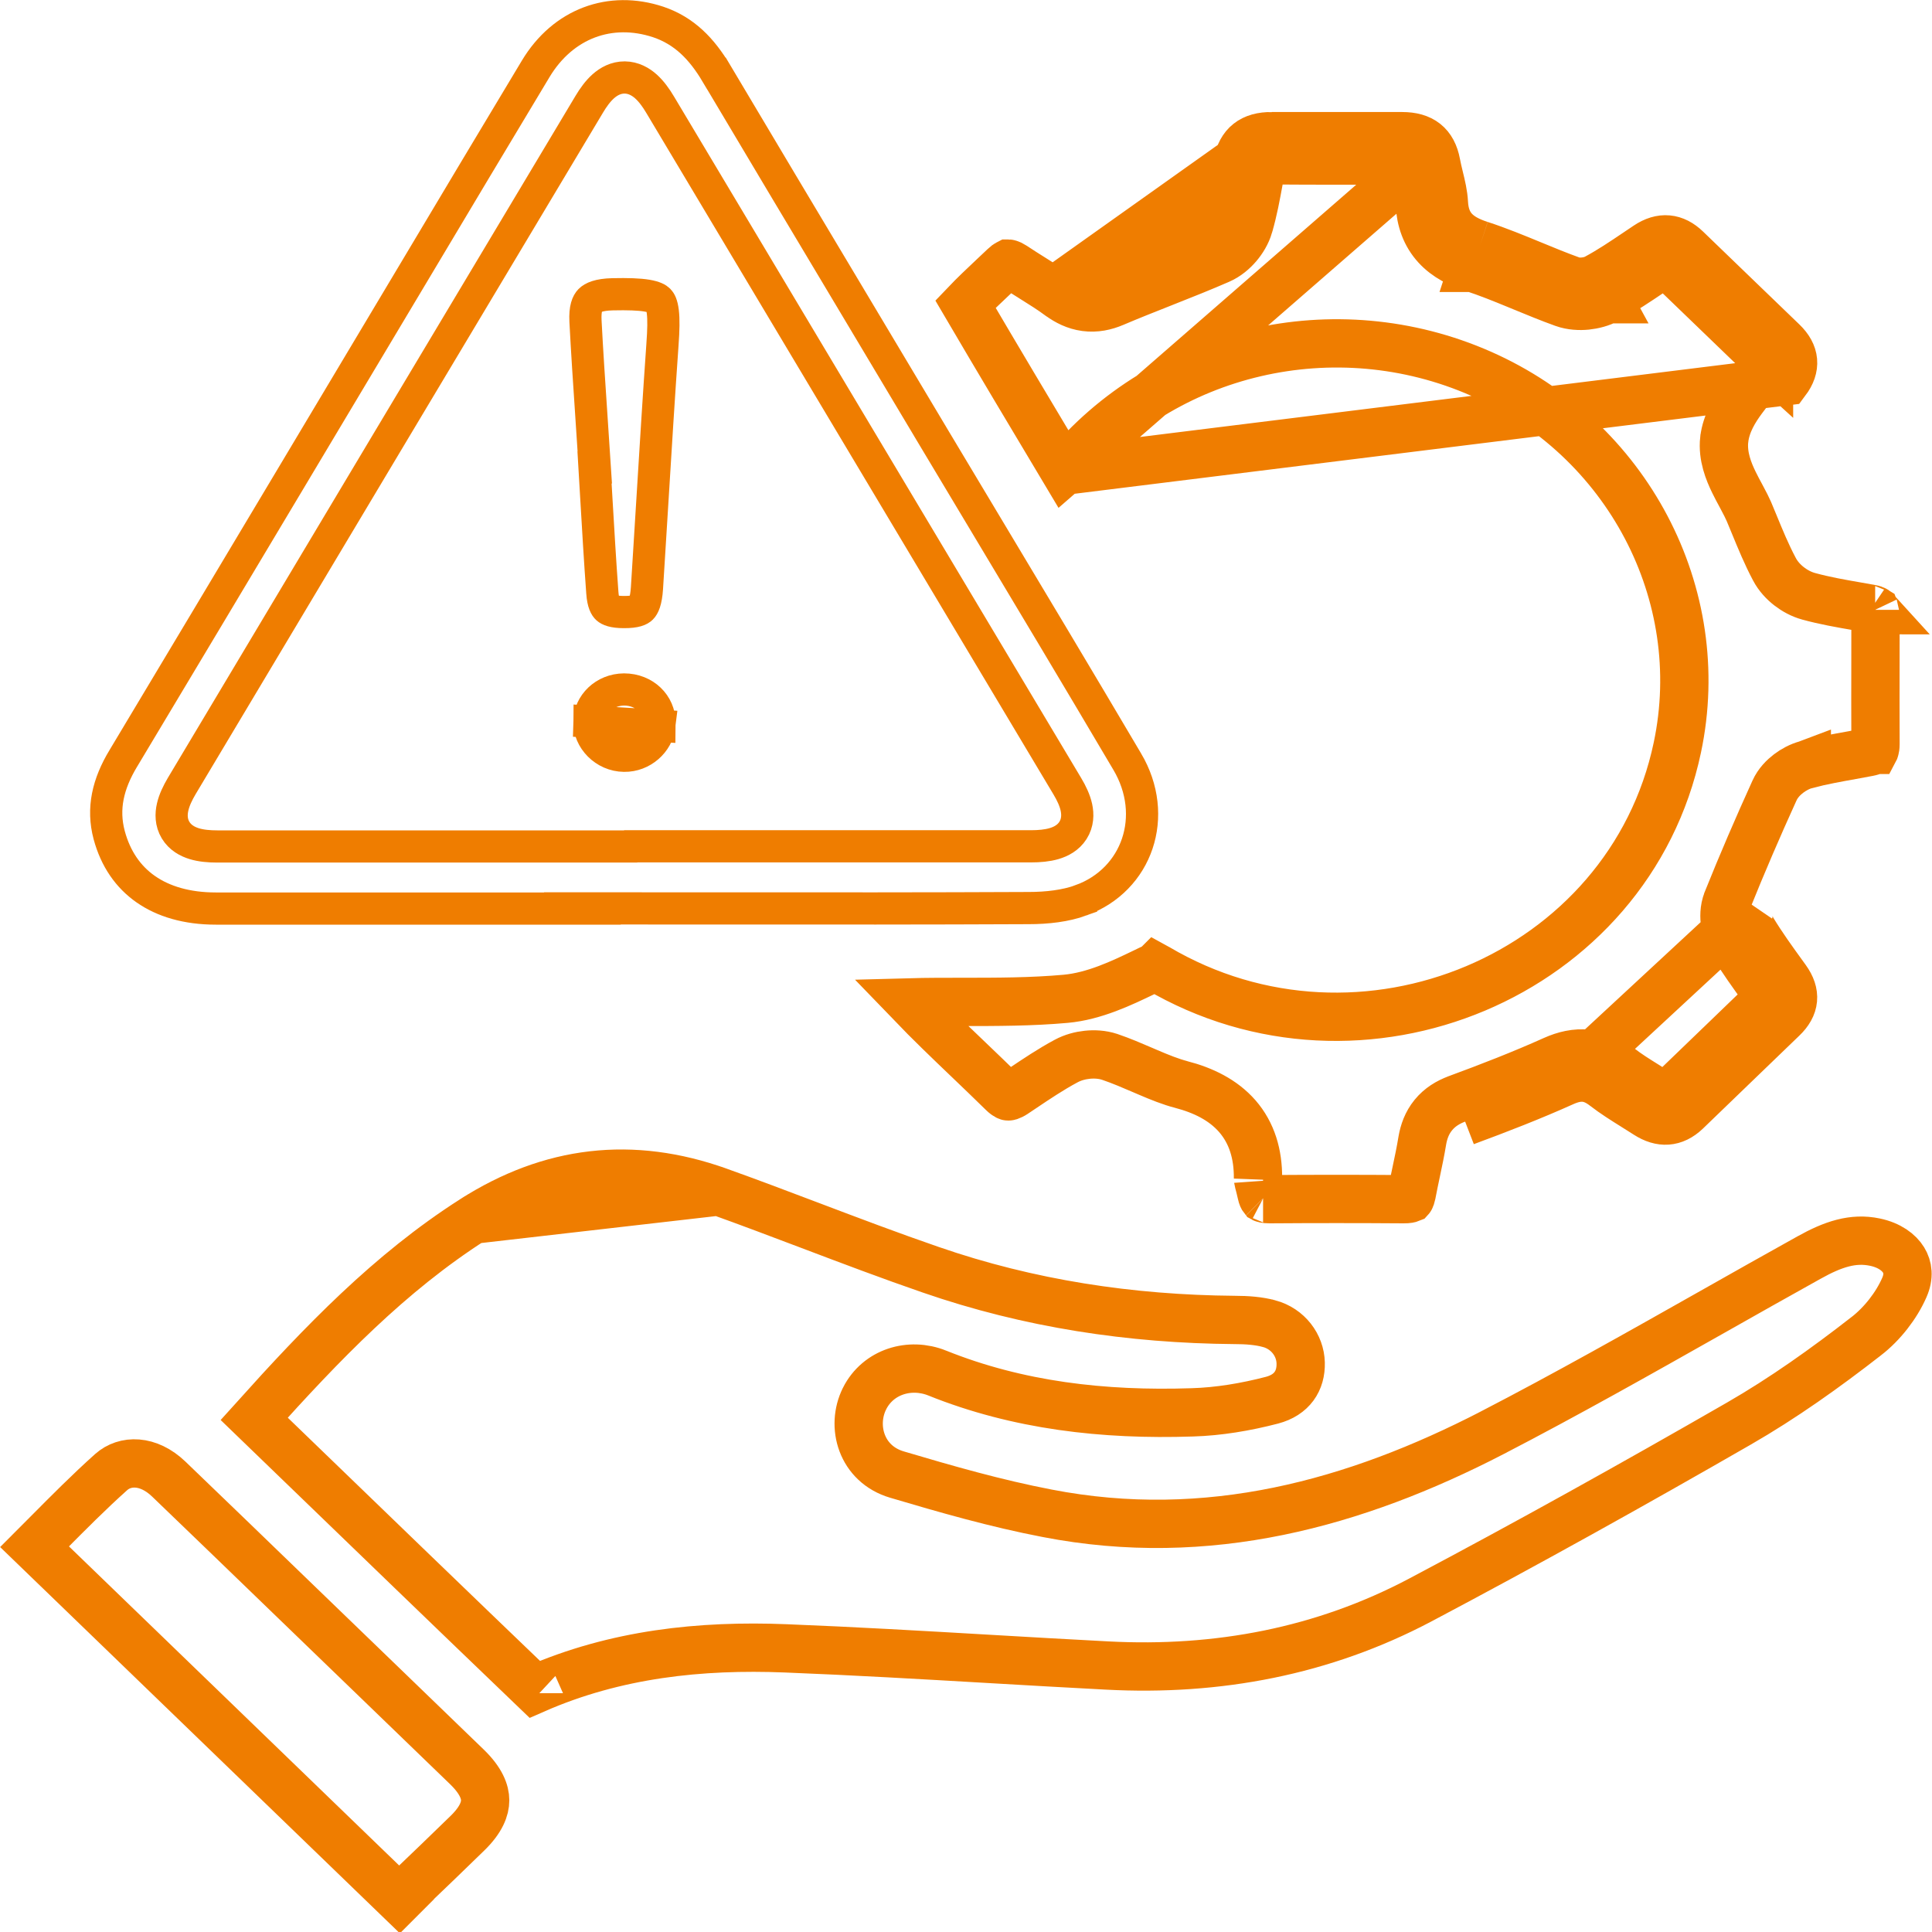
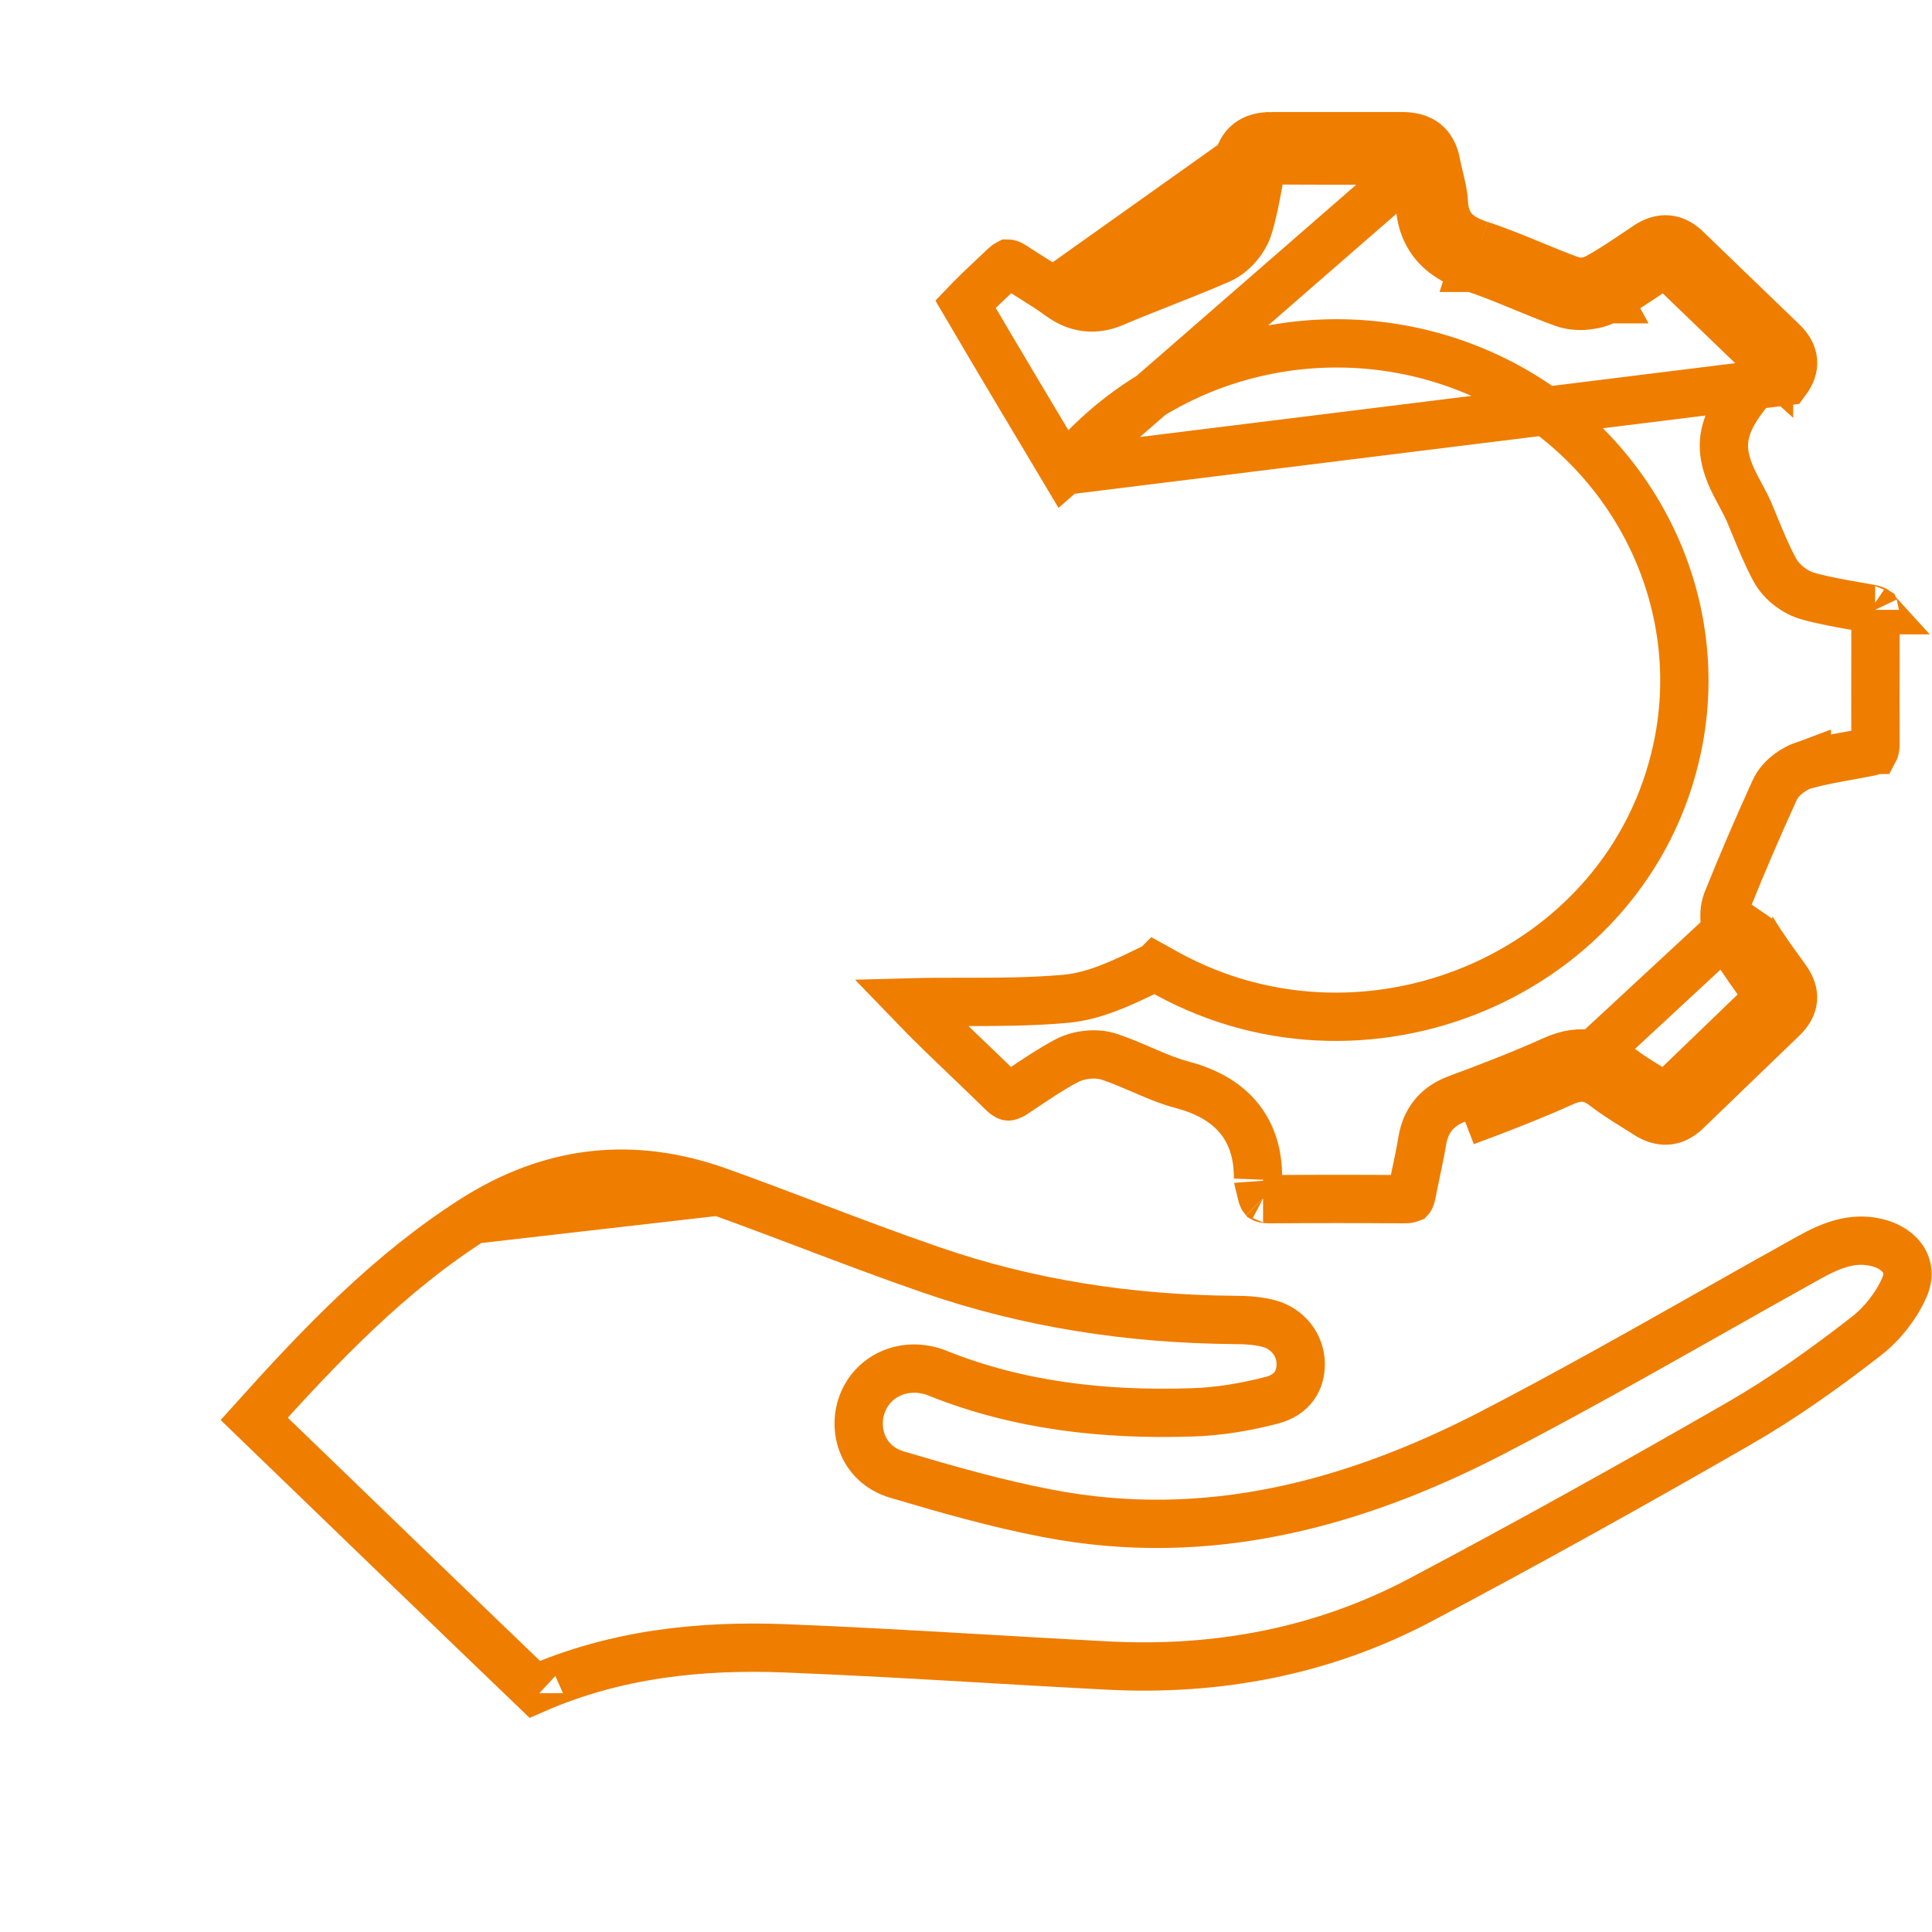
<svg xmlns="http://www.w3.org/2000/svg" width="60" height="60" viewBox="0 0 60 60" fill="none">
  <g clip-path="url(#clip0_2426_1870)">
    <path d="M7.894 44.063C10.011 41.709 12.099 39.534 14.688 37.878L22.322 37.002C23.247 37.333 24.194 37.692 25.148 38.053C26.397 38.526 27.659 39.004 28.901 39.432C31.955 40.49 35.112 40.965 38.333 40.992L38.333 40.992H38.339C38.736 40.992 39.099 41.022 39.413 41.107L39.414 41.107C40.001 41.266 40.381 41.778 40.394 42.328C40.408 42.881 40.123 43.32 39.505 43.484C38.688 43.697 37.843 43.838 37.026 43.862L37.023 43.862C34.271 43.953 31.62 43.651 29.107 42.642L29.106 42.641C28.252 42.3 27.272 42.598 26.85 43.432L26.849 43.435C26.422 44.288 26.742 45.467 27.859 45.795C29.372 46.244 30.932 46.692 32.523 46.997C37.511 47.964 42.091 46.691 46.336 44.5L46.337 44.499C48.65 43.301 50.926 42.015 53.188 40.737C54.188 40.172 55.185 39.608 56.181 39.055L56.183 39.054C56.926 38.639 57.547 38.433 58.225 38.575L58.225 38.575C58.682 38.67 58.975 38.897 59.118 39.131C59.252 39.351 59.295 39.637 59.141 39.986L59.14 39.988C58.894 40.55 58.454 41.113 57.958 41.497L57.956 41.498C56.685 42.488 55.375 43.421 54 44.212L54 44.212C50.731 46.093 47.432 47.931 44.096 49.696C41.095 51.28 37.827 51.906 34.379 51.724L34.379 51.724C33.17 51.661 31.956 51.591 30.739 51.52C28.628 51.397 26.509 51.274 24.398 51.191C21.766 51.086 19.122 51.36 16.607 52.463C14.052 50.012 11.508 47.554 8.943 45.076C8.594 44.739 8.244 44.401 7.894 44.063ZM16.735 52.586L16.733 52.584C16.733 52.585 16.734 52.585 16.735 52.586ZM14.688 37.878C17.1 36.336 19.625 36.037 22.322 37.002L14.688 37.878ZM34.34 52.472L34.34 52.472L34.34 52.472Z" stroke="#EF7D00" stroke-width="1.5" />
    <path d="M33.057 14.618C36.141 10.854 41.474 9.614 45.997 11.607L45.997 11.607C50.535 13.608 53.098 18.451 52.092 23.213C50.597 30.306 42.259 33.796 35.932 30.057C35.913 30.045 35.897 30.038 35.886 30.032C35.886 30.032 35.885 30.033 35.885 30.033C35.851 30.044 35.802 30.065 35.721 30.103C35.657 30.134 35.591 30.166 35.523 30.199C34.845 30.525 33.986 30.939 33.094 31.019C32.046 31.114 30.946 31.115 29.888 31.115C29.333 31.115 28.79 31.115 28.272 31.129C28.862 31.742 29.466 32.321 30.083 32.911C30.432 33.245 30.785 33.583 31.141 33.933C31.203 33.994 31.249 34.024 31.276 34.038C31.299 34.05 31.31 34.051 31.311 34.051L31.311 34.051L31.311 34.051C31.313 34.051 31.325 34.052 31.355 34.043C31.387 34.032 31.439 34.01 31.512 33.96L31.514 33.959C31.598 33.903 31.684 33.846 31.771 33.787C32.184 33.51 32.634 33.207 33.108 32.953C33.318 32.839 33.552 32.779 33.763 32.757C33.973 32.735 34.223 32.743 34.461 32.822L34.468 32.824L34.468 32.824C34.821 32.944 35.168 33.094 35.482 33.229C35.54 33.254 35.597 33.278 35.652 33.302C36.023 33.461 36.355 33.594 36.686 33.681L36.687 33.681C37.366 33.859 37.982 34.156 38.425 34.663C38.879 35.185 39.074 35.842 39.068 36.59L39.067 36.602H39.067C39.067 36.6 39.067 36.607 39.07 36.628C39.073 36.649 39.079 36.677 39.09 36.719C39.097 36.75 39.104 36.777 39.114 36.811C39.118 36.828 39.123 36.847 39.129 36.868C39.143 36.924 39.161 36.994 39.176 37.068C39.197 37.166 39.221 37.203 39.229 37.213C39.24 37.219 39.291 37.242 39.423 37.242C40.815 37.232 42.206 37.232 43.598 37.242L43.599 37.242C43.726 37.243 43.781 37.225 43.798 37.218C43.799 37.217 43.8 37.215 43.8 37.214C43.809 37.199 43.825 37.162 43.84 37.088C43.887 36.838 43.936 36.61 43.982 36.391C44.051 36.065 44.116 35.758 44.171 35.423L44.173 35.411L44.173 35.411C44.219 35.154 44.311 34.877 44.512 34.631C44.714 34.382 44.975 34.228 45.249 34.126L45.251 34.125C46.276 33.747 47.28 33.357 48.257 32.918L48.259 32.917C48.583 32.773 48.935 32.684 49.313 32.726C49.693 32.768 50.015 32.934 50.294 33.15C50.553 33.352 50.819 33.517 51.119 33.704C51.256 33.789 51.4 33.879 51.554 33.979C51.614 34.017 51.658 34.036 51.685 34.044C51.711 34.052 51.722 34.051 51.723 34.051L51.723 34.051C51.724 34.051 51.73 34.05 51.746 34.043C51.764 34.034 51.797 34.014 51.845 33.968C52.343 33.49 52.84 33.01 53.338 32.529L53.34 32.528L53.34 32.527C53.838 32.046 54.337 31.564 54.838 31.083L54.84 31.081C54.899 31.025 54.923 30.988 54.932 30.971C54.927 30.952 54.91 30.911 54.863 30.846C54.835 30.808 54.808 30.77 54.78 30.732C54.448 30.272 54.093 29.782 53.781 29.266C53.671 29.085 53.603 28.877 53.574 28.683C53.545 28.497 53.537 28.234 53.639 27.976L53.64 27.972C54.104 26.818 54.594 25.681 55.106 24.556C55.214 24.313 55.398 24.136 55.545 24.024C55.7 23.906 55.895 23.799 56.104 23.743L56.112 23.74L56.112 23.741C56.572 23.622 57.056 23.535 57.507 23.454C57.682 23.422 57.853 23.391 58.015 23.36L58.02 23.359L58.02 23.359C58.107 23.343 58.159 23.323 58.187 23.309C58.201 23.302 58.209 23.296 58.213 23.293C58.215 23.292 58.216 23.291 58.216 23.29L58.217 23.289L58.218 23.289L58.219 23.287C58.22 23.284 58.223 23.278 58.227 23.266C58.235 23.241 58.245 23.193 58.245 23.111C58.241 22.211 58.242 21.313 58.244 20.417C58.244 19.971 58.245 19.525 58.245 19.08C58.245 19 58.234 18.961 58.228 18.946C58.214 18.937 58.176 18.919 58.095 18.904L58.091 18.904C57.952 18.878 57.806 18.853 57.656 18.827C57.181 18.745 56.662 18.654 56.171 18.519C55.941 18.457 55.731 18.339 55.561 18.208C55.394 18.078 55.221 17.898 55.105 17.675C54.865 17.225 54.666 16.74 54.484 16.297C54.425 16.154 54.368 16.015 54.312 15.883C54.259 15.761 54.191 15.63 54.108 15.475C54.095 15.45 54.081 15.424 54.067 15.397C53.997 15.268 53.919 15.123 53.849 14.979C53.688 14.649 53.49 14.173 53.547 13.652L53.548 13.649C53.607 13.136 53.885 12.708 54.108 12.405C54.199 12.28 54.299 12.154 54.388 12.041C54.412 12.011 54.434 11.982 54.456 11.954C54.567 11.813 54.66 11.691 54.735 11.576L54.74 11.568L54.746 11.56C54.746 11.559 54.748 11.557 54.75 11.554C54.764 11.531 54.82 11.448 54.871 11.383C54.914 11.325 54.929 11.289 54.935 11.271C54.926 11.254 54.903 11.216 54.843 11.158C54.342 10.677 53.843 10.195 53.345 9.714L53.344 9.713C52.846 9.232 52.348 8.751 51.849 8.272L51.848 8.271C51.8 8.224 51.765 8.202 51.745 8.192C51.736 8.187 51.73 8.185 51.727 8.184C51.724 8.183 51.723 8.183 51.723 8.183C51.722 8.183 51.721 8.183 51.718 8.184C51.714 8.184 51.708 8.185 51.697 8.188C51.674 8.195 51.634 8.211 51.575 8.251L51.573 8.252C51.475 8.317 51.373 8.385 51.27 8.455C50.856 8.734 50.404 9.039 49.932 9.294M33.057 14.618L55.466 11.839C55.795 11.401 55.752 10.994 55.363 10.618C54.863 10.138 54.365 9.656 53.866 9.175C53.367 8.693 52.869 8.212 52.369 7.731C52.002 7.376 51.596 7.335 51.158 7.627C51.051 7.699 50.943 7.771 50.835 7.844C50.424 8.121 50.012 8.399 49.575 8.634C49.364 8.749 49.029 8.786 48.808 8.707C48.39 8.557 47.98 8.388 47.571 8.219C47.041 8.001 46.513 7.783 45.97 7.606M33.057 14.618C32.006 12.86 30.987 11.154 29.983 9.444C30.253 9.161 30.54 8.891 30.842 8.606C30.957 8.498 31.074 8.388 31.194 8.274L31.194 8.274L31.197 8.271C31.246 8.224 31.28 8.202 31.297 8.194C31.306 8.189 31.311 8.188 31.313 8.187L31.315 8.187L31.315 8.187L31.316 8.187L31.32 8.187C31.324 8.187 31.332 8.189 31.344 8.193C31.369 8.2 31.412 8.218 31.473 8.258C31.694 8.405 31.895 8.531 32.085 8.65C32.372 8.829 32.636 8.994 32.913 9.198L32.913 9.198L32.92 9.202C33.135 9.357 33.395 9.494 33.709 9.536C34.029 9.579 34.325 9.513 34.595 9.398C35.088 9.188 35.588 8.991 36.098 8.789C36.136 8.774 36.175 8.758 36.213 8.743C36.76 8.527 37.318 8.305 37.871 8.064C38.113 7.959 38.307 7.787 38.445 7.625C38.584 7.462 38.714 7.252 38.783 7.02L38.783 7.019C38.922 6.547 39.012 6.052 39.094 5.603C39.119 5.468 39.143 5.337 39.167 5.212L39.168 5.208C39.184 5.124 39.204 5.076 39.217 5.05C39.23 5.028 39.238 5.022 39.239 5.021C39.241 5.019 39.254 5.009 39.29 4.999C39.328 4.988 39.391 4.978 39.489 4.979L39.49 4.979C40.844 4.989 42.192 4.989 43.546 4.979C43.645 4.979 43.708 4.99 43.746 5.001C43.782 5.011 43.794 5.02 43.795 5.021L43.795 5.021L43.795 5.021C43.797 5.022 43.804 5.028 43.816 5.05C43.829 5.076 43.849 5.125 43.865 5.211L33.057 14.618ZM49.932 9.294C49.932 9.294 49.932 9.294 49.931 9.294L49.575 8.634L49.934 9.293C49.933 9.293 49.933 9.293 49.932 9.294ZM49.932 9.294C49.721 9.409 49.483 9.468 49.27 9.49C49.058 9.511 48.801 9.501 48.558 9.415L48.553 9.413C48.119 9.257 47.692 9.08 47.283 8.912C47.224 8.887 47.164 8.863 47.106 8.839C46.637 8.646 46.19 8.466 45.739 8.319M45.739 8.319C45.739 8.32 45.74 8.32 45.74 8.32L45.97 7.606M45.739 8.319C45.739 8.319 45.738 8.319 45.738 8.319L45.97 7.606M45.739 8.319C45.333 8.189 44.921 7.993 44.606 7.65C44.274 7.289 44.118 6.84 44.092 6.334L44.603 5.074M45.97 7.606C45.273 7.382 44.879 7.032 44.841 6.296C44.827 6.029 44.763 5.766 44.699 5.504C44.664 5.361 44.63 5.218 44.603 5.074M48.564 33.602C49.056 33.383 49.424 33.425 49.834 33.743C50.125 33.968 50.44 34.165 50.757 34.363C50.887 34.444 51.018 34.526 51.148 34.61C51.58 34.886 51.985 34.871 52.364 34.511C52.864 34.03 53.362 33.549 53.861 33.067C54.359 32.586 54.858 32.104 55.358 31.624C55.752 31.248 55.79 30.851 55.471 30.407C55.444 30.37 55.417 30.333 55.391 30.296C55.055 29.832 54.718 29.366 54.423 28.878C54.32 28.711 54.266 28.429 54.336 28.252L48.564 33.602ZM48.564 33.602C47.565 34.051 46.543 34.448 45.511 34.829L48.564 33.602ZM39.496 4.229C38.885 4.223 38.539 4.495 38.431 5.069C38.403 5.211 38.377 5.354 38.351 5.496C38.271 5.938 38.19 6.377 38.063 6.807C37.999 7.027 37.788 7.282 37.572 7.376C36.993 7.628 36.406 7.86 35.82 8.092C35.312 8.293 34.804 8.494 34.302 8.707C33.935 8.864 33.67 8.817 33.356 8.593L39.496 4.229ZM39.496 4.229C40.847 4.239 42.193 4.239 43.544 4.229M39.496 4.229H43.544M44.603 5.074C44.495 4.495 44.154 4.229 43.544 4.229M44.603 5.074L43.544 4.229M54.939 11.282C54.939 11.282 54.938 11.281 54.938 11.279C54.939 11.281 54.939 11.282 54.939 11.282ZM54.937 11.264C54.937 11.261 54.937 11.26 54.937 11.26C54.937 11.26 54.937 11.261 54.937 11.264ZM58.235 18.951C58.235 18.951 58.234 18.951 58.232 18.949C58.234 18.95 58.235 18.951 58.235 18.951ZM58.226 18.942C58.225 18.94 58.225 18.939 58.225 18.939C58.225 18.939 58.225 18.94 58.226 18.942ZM54.935 30.984C54.935 30.984 54.935 30.983 54.935 30.98C54.935 30.983 54.935 30.984 54.935 30.984ZM54.937 30.962C54.937 30.96 54.938 30.958 54.938 30.959C54.938 30.959 54.938 30.96 54.937 30.962ZM43.804 37.215C43.804 37.215 43.804 37.215 43.803 37.216L43.804 37.215ZM39.226 37.212C39.226 37.212 39.227 37.212 39.228 37.213C39.227 37.212 39.226 37.212 39.226 37.212ZM39.229 37.214C39.231 37.215 39.232 37.216 39.232 37.216C39.232 37.216 39.231 37.216 39.229 37.214ZM43.866 5.211C43.896 5.377 43.939 5.553 43.975 5.702C43.989 5.757 44.001 5.808 44.012 5.853C44.056 6.045 44.084 6.196 44.092 6.334L43.866 5.211Z" stroke="#EF7D00" stroke-width="1.5" />
-     <path d="M18.084 28.211L18.089 28.216H18.069H18.044H18.019H17.994H17.97H17.945H17.921H17.896H17.871H17.846H17.822H17.797H17.773H17.748H17.723H17.699H17.674H17.649H17.625H17.6H17.575H17.551H17.526H17.501H17.477H17.452H17.427H17.403H17.378H17.353H17.329H17.304H17.279H17.255H17.23H17.205H17.181H17.156H17.131H17.107H17.082H17.057H17.033H17.008H16.983H16.959H16.934H16.909H16.885H16.86H16.835H16.811H16.786H16.762H16.737H16.712H16.688H16.663H16.638H16.613H16.589H16.564H16.54H16.515H16.49H16.466H16.441H16.416H16.392H16.367H16.342H16.318H16.293H16.268H16.244H16.219H16.194H16.17H16.145H16.12H16.096H16.071H16.046H16.022H15.997H15.973H15.948H15.923H15.899H15.874H15.849H15.825H15.8H15.775H15.751H15.726H15.701H15.677H15.652H15.627H15.603H15.578H15.553H15.529H15.504H15.479H15.455H15.43H15.405H15.381H15.356H15.331H15.307H15.282H15.258H15.233H15.208H15.184H15.159H15.134H15.11H15.085H15.06H15.036H15.011H14.986H14.962H14.937H14.912H14.888H14.863H14.838H14.814H14.789H14.764H14.74H14.715H14.69H14.666H14.641H14.617H14.592H14.567H14.543H14.518H14.493H14.469H14.444H14.419H14.395H14.37H14.345H14.321H14.296H14.271H14.247H14.222H14.197H14.173H14.148H14.123H14.099H14.074H14.049H14.025H14H13.976H13.951H13.926H13.902H13.877H13.852H13.828H13.803H13.778H13.754H13.729H13.704H13.68H13.655H13.63H13.606H13.581H13.556H13.532H13.507H13.482H13.458H13.433H13.409H13.384H13.359H13.335H13.31H13.285H13.261H13.236H13.211H13.187H13.162H13.137H13.113H13.088H13.063H13.039H13.014H12.989H12.965H12.94H12.915H12.891H12.866H12.841H12.817H12.792H12.768H12.743H12.718H12.694H12.669H12.644H12.62H12.595H12.57H12.546H12.521H12.496H12.472H12.447H12.422H12.398H12.373H12.348H12.324H12.299H12.274H12.25H12.225H12.2H12.176H12.151H12.127H12.102H12.077H12.053H12.028H12.003H11.979H11.954H11.929H11.905H11.88H11.855H11.831H11.806H11.781H11.757H11.732H11.707H11.683H11.658H11.633H11.609H11.584H11.559H11.535H11.51H11.486H11.461H11.436H11.412H11.387H11.362H11.338H11.313H11.288H11.264H11.239H11.214H11.19H11.165H11.14H11.116H11.091H11.066H11.042H11.017H10.992H10.968H10.943H10.918H10.894H10.869H10.845H10.82H10.795H10.771H10.746H10.721H10.697H10.672H10.647H10.623H10.598H10.573H10.549H10.524H10.499H10.475H10.45H10.425H10.401H10.376H10.351H10.327H10.302H10.277H10.253H10.228H10.204H10.179H10.154H10.13H10.105H10.08H10.056H10.031H10.006H9.982H9.957H9.932H9.908H9.883H9.858H9.834H9.809H9.784H9.76H9.735H9.71H9.686H9.661H9.636H9.612H9.587H9.562H9.538H9.513H9.489H9.464H9.439H9.415H9.39H9.365H9.341H9.316H9.291H9.267H9.242H9.217H9.193H9.168H9.143H9.119H9.094H9.069H9.045H9.02H8.995H8.971H8.946H8.921H8.897H8.872H8.847H8.823H8.798H8.773H8.749H8.724H8.699H8.675H8.65H8.625H8.601H8.576H8.551H8.527H8.502H8.477H8.453H8.428H8.404H8.379H8.354H8.33H8.305H8.28H8.256H8.231H8.206H8.182H8.157H8.132H8.108H8.083H8.058H8.034H8.009H7.984H7.96H7.935H7.91H7.886H7.861H7.836H7.812H7.787H7.762H7.738H7.713H7.688H7.664H7.639H7.614H7.59H7.565H7.54H7.516H7.491H7.466H7.442H7.417H7.392H7.368H7.343H7.318H7.294H7.269H7.244H7.22H7.195H7.17H7.146H7.121H7.096H7.072H7.047H7.022H6.998H6.973H6.948H6.924H6.899H6.874H6.85H6.825H6.8H6.776H6.751H6.726H6.702C5.799 28.216 5.07 27.995 4.524 27.613C3.982 27.234 3.59 26.674 3.391 25.935C3.171 25.11 3.352 24.342 3.833 23.546L3.834 23.545C5.567 20.656 7.294 17.764 9.022 14.873C9.692 13.75 10.362 12.628 11.033 11.506C11.641 10.489 12.248 9.472 12.855 8.456C14.114 6.347 15.371 4.24 16.637 2.137L16.637 2.137C17.486 0.726 18.957 0.19 20.443 0.683C21.252 0.956 21.797 1.517 22.252 2.286L22.253 2.286C23.614 4.577 24.982 6.865 26.349 9.152C27.197 10.57 28.044 11.988 28.89 13.406L28.89 13.407C29.401 14.261 29.913 15.114 30.424 15.968C31.958 18.527 33.491 21.084 35.006 23.651L35.007 23.652C36.004 25.337 35.32 27.322 33.574 27.959L33.574 27.96C33.093 28.135 32.52 28.201 31.946 28.201L31.943 28.201C28.787 28.216 25.635 28.214 22.48 28.212C21.427 28.212 20.374 28.211 19.321 28.211H18.084ZM5.645 24.409L5.645 24.409C5.516 24.627 5.411 24.847 5.362 25.062C5.311 25.28 5.309 25.541 5.453 25.78C5.595 26.015 5.823 26.138 6.035 26.202C6.246 26.266 6.491 26.288 6.75 26.288H6.775H6.8H6.824H6.849H6.874H6.898H6.923H6.948H6.972H6.997H7.022H7.046H7.071H7.096H7.12H7.145H7.17H7.194H7.219H7.244H7.268H7.293H7.318H7.342H7.367H7.392H7.416H7.441H7.466H7.49H7.515H7.54H7.564H7.589H7.614H7.638H7.663H7.688H7.712H7.737H7.762H7.786H7.811H7.836H7.86H7.885H7.91H7.934H7.959H7.984H8.008H8.033H8.058H8.082H8.107H8.132H8.156H8.181H8.206H8.23H8.255H8.28H8.304H8.329H8.354H8.378H8.403H8.428H8.452H8.477H8.502H8.526H8.551H8.576H8.6H8.625H8.65H8.674H8.699H8.724H8.748H8.773H8.798H8.822H8.847H8.872H8.896H8.921H8.946H8.97H8.995H9.02H9.044H9.069H9.094H9.118H9.143H9.168H9.192H9.217H9.242H9.266H9.291H9.316H9.34H9.365H9.39H9.414H9.439H9.464H9.488H9.513H9.538H9.562H9.587H9.612H9.636H9.661H9.686H9.71H9.735H9.76H9.784H9.809H9.834H9.859H9.883H9.908H9.933H9.957H9.982H10.007H10.031H10.056H10.081H10.105H10.13H10.155H10.179H10.204H10.229H10.253H10.278H10.303H10.327H10.352H10.377H10.401H10.426H10.45H10.475H10.5H10.524H10.549H10.574H10.599H10.623H10.648H10.673H10.697H10.722H10.747H10.771H10.796H10.821H10.845H10.87H10.895H10.919H10.944H10.969H10.993H11.018H11.043H11.067H11.092H11.117H11.141H11.166H11.191H11.215H11.24H11.265H11.289H11.314H11.339H11.363H11.388H11.413H11.437H11.462H11.487H11.511H11.536H11.561H11.585H11.61H11.635H11.659H11.684H11.709H11.733H11.758H11.783H11.807H11.832H11.857H11.881H11.906H11.931H11.955H11.98H12.005H12.029H12.054H12.079H12.103H12.128H12.153H12.177H12.202H12.227H12.251H12.276H12.301H12.325H12.35H12.375H12.399H12.424H12.449H12.473H12.498H12.523H12.547H12.572H12.597H12.621H12.646H12.671H12.695H12.72H12.745H12.769H12.794H12.819H12.843H12.868H12.893H12.917H12.942H12.967H12.991H13.016H13.041H13.065H13.09H13.115H13.139H13.164H13.189H13.213H13.238H13.263H13.287H13.312H13.337H13.361H13.386H13.411H13.435H13.46H13.485H13.509H13.534H13.559H13.583H13.608H13.633H13.657H13.682H13.707H13.731H13.756H13.781H13.805H13.83H13.855H13.879H13.904H13.929H13.953H13.978H14.003H14.027H14.052H14.077H14.101H14.126H14.151H14.175H14.2H14.225H14.249H14.274H14.299H14.323H14.348H14.373H14.398H14.422H14.447H14.472H14.496H14.521H14.546H14.57H14.595H14.62H14.644H14.669H14.694H14.718H14.743H14.768H14.792H14.817H14.841H14.866H14.891H14.915H14.94H14.965H14.989H15.014H15.039H15.063H15.088H15.113H15.137H15.162H15.187H15.211H15.236H15.261H15.286H15.31H15.335H15.36H15.384H15.409H15.434H15.458H15.483H15.508H15.532H15.557H15.582H15.606H15.631H15.656H15.68H15.705H15.73H15.754H15.779H15.804H15.828H15.853H15.878H15.902H15.927H15.952H15.976H16.001H16.026H16.05H16.075H16.1H16.124H16.149H16.174H16.198H16.223H16.248H16.272H16.297H16.322H16.346H16.371H16.396H16.42H16.445H16.47H16.494H16.519H16.544H16.568H16.593H16.618H16.642H16.667H16.692H16.716H16.741H16.766H16.79H16.815H16.84H16.864H16.889H16.914H16.938H16.963H16.988H17.012H17.037H17.062H17.086H17.111H17.136H17.16H17.185H17.21H17.234H17.259H17.284H17.308H17.333H17.358H17.382H17.407H17.432H17.456H17.481H17.506H17.53H17.555H17.58H17.604H17.629H17.654H17.678H17.703H17.728H17.752H17.777H17.802H17.826H17.851H17.876H17.9H17.925H17.95H17.974H17.999H18.024H18.048H18.073H18.098H18.122H18.147H18.172H18.196H18.221H18.246H18.27H18.295H18.32H18.344H18.369H18.394H18.418H18.443H18.468H18.492H18.517H18.542H18.566H18.591H18.616H18.64H18.665H18.69H18.714H18.739H18.764H18.788H18.813H18.838H18.862H18.887H18.912H18.936H18.961H18.986H19.01H19.035H19.06H19.084H19.109H19.134H19.158H19.183H19.208H19.233H19.257H19.282H19.306H19.331H19.356H19.381H19.583L19.588 26.283H19.608H19.633H19.657H19.682H19.707H19.731H19.756H19.781H19.805H19.83H19.855H19.879H19.904H19.929H19.953H19.978H20.003H20.027H20.052H20.077H20.101H20.126H20.151H20.175H20.2H20.225H20.249H20.274H20.299H20.323H20.348H20.373H20.397H20.422H20.447H20.471H20.496H20.521H20.545H20.57H20.595H20.619H20.644H20.669H20.693H20.718H20.743H20.767H20.792H20.817H20.841H20.866H20.891H20.915H20.94H20.965H20.989H21.014H21.039H21.063H21.088H21.113H21.137H21.162H21.187H21.211H21.236H21.261H21.285H21.31H21.335H21.359H21.384H21.409H21.433H21.458H21.483H21.507H21.532H21.557H21.581H21.606H21.631H21.655H21.68H21.705H21.729H21.754H21.779H21.803H21.828H21.853H21.877H21.902H21.927H21.951H21.976H22.001H22.025H22.05H22.075H22.099H22.124H22.149H22.173H22.198H22.223H22.247H22.272H22.297H22.321H22.346H22.371H22.395H22.42H22.445H22.469H22.494H22.519H22.543H22.568H22.593H22.617H22.642H22.667H22.691H22.716H22.741H22.765H22.79H22.815H22.839H22.864H22.889H22.913H22.938H22.963H22.987H23.012H23.037H23.061H23.086H23.111H23.135H23.16H23.185H23.209H23.234H23.259H23.284H23.308H23.333H23.358H23.382H23.407H23.431H23.456H23.481H23.506H23.53H23.555H23.579H23.604H23.629H23.654H23.678H23.703H23.727H23.752H23.777H23.802H23.826H23.851H23.875H23.9H23.925H23.95H23.974H23.999H24.023H24.048H24.073H24.098H24.122H24.147H24.172H24.196H24.221H24.245H24.27H24.295H24.32H24.344H24.369H24.393H24.418H24.443H24.468H24.492H24.517H24.541H24.566H24.591H24.616H24.64H24.665H24.689H24.714H24.739H24.764H24.788H24.813H24.838H24.862H24.887H24.912H24.936H24.961H24.986H25.01H25.035H25.06H25.084H25.109H25.134H25.158H25.183H25.208H25.232H25.257H25.282H25.306H25.331H25.356H25.38H25.405H25.43H25.454H25.479H25.504H25.528H25.553H25.578H25.602H25.627H25.652H25.676H25.701H25.726H25.75H25.775H25.8H25.824H25.849H25.874H25.898H25.923H25.948H25.972H25.997H26.022H26.046H26.071H26.096H26.12H26.145H26.17H26.194H26.219H26.244H26.268H26.293H26.318H26.342H26.367H26.392H26.416H26.441H26.466H26.49H26.515H26.54H26.564H26.589H26.614H26.638H26.663H26.688H26.712H26.737H26.762H26.786H26.811H26.836H26.86H26.885H26.91H26.934H26.959H26.984H27.008H27.033H27.058H27.082H27.107H27.132H27.156H27.181H27.206H27.23H27.255H27.28H27.304H27.329H27.354H27.378H27.403H27.428H27.452H27.477H27.502H27.526H27.551H27.576H27.6H27.625H27.65H27.674H27.699H27.724H27.748H27.773H27.798H27.822H27.847H27.872H27.896H27.921H27.946H27.97H27.995H28.02H28.044H28.069H28.094H28.118H28.143H28.168H28.192H28.217H28.242H28.266H28.291H28.316H28.34H28.365H28.39H28.415H28.439H28.464H28.488H28.513H28.538H28.562H28.587H28.612H28.637H28.661H28.686H28.71H28.735H28.76H28.785H28.809H28.834H28.858H28.883H28.908H28.933H28.957H28.982H29.006H29.031H29.056H29.081H29.105H29.13H29.154H29.179H29.204H29.229H29.253H29.278H29.302H29.327H29.352H29.377H29.401H29.426H29.451H29.475H29.5H29.524H29.549H29.574H29.599H29.623H29.648H29.672H29.697H29.722H29.747H29.771H29.796H29.82H29.845H29.87H29.895H29.919H29.944H29.969H29.993H30.018H30.043H30.067H30.092H30.117H30.141H30.166H30.191H30.215H30.24H30.265H30.289H30.314H30.339H30.363H30.388H30.413H30.437H30.462H30.487H30.511H30.536H30.561H30.585H30.61H30.635H30.659H30.684H30.709H30.733H30.758H30.783H30.807H30.832H30.857H30.881H30.906H30.931H30.955H30.98H31.005H31.029H31.054H31.079H31.103H31.128H31.153H31.177H31.202H31.227H31.251H31.276H31.301H31.325H31.35H31.375H31.399H31.424H31.449H31.473H31.498H31.523H31.547H31.572H31.597H31.621H31.646H31.671H31.695H31.72H31.745H31.769H31.794H31.819H31.843H31.868H31.893H31.917H31.942H31.967H31.991H32.016C32.277 26.283 32.523 26.261 32.735 26.199C32.946 26.137 33.176 26.019 33.322 25.789C33.473 25.553 33.476 25.291 33.428 25.07C33.381 24.855 33.277 24.635 33.148 24.419C31.04 20.891 28.932 17.363 26.825 13.836C24.717 10.308 22.609 6.781 20.502 3.253C20.371 3.032 20.226 2.834 20.062 2.686C19.895 2.536 19.673 2.409 19.402 2.406C19.129 2.404 18.905 2.529 18.736 2.679C18.571 2.826 18.427 3.023 18.297 3.242C14.076 10.294 9.861 17.352 5.645 24.409Z" stroke="#EF7D00" />
-     <path d="M12.879 59.443C12.898 59.459 12.916 59.477 12.934 59.496L12.897 59.461C12.891 59.455 12.885 59.449 12.879 59.443ZM12.673 58.708C12.58 58.797 12.487 58.886 12.394 58.975C10.498 57.144 8.606 55.314 6.712 53.484L6.711 53.483C4.834 51.669 2.956 49.854 1.074 48.036C1.209 47.901 1.342 47.767 1.474 47.633C2.126 46.977 2.763 46.334 3.451 45.718C3.881 45.334 4.601 45.32 5.242 45.935L5.242 45.935C6.501 47.144 7.757 48.358 9.014 49.573C9.433 49.978 9.852 50.383 10.272 50.788C10.744 51.245 11.217 51.701 11.69 52.157C12.634 53.068 13.578 53.979 14.518 54.889C14.94 55.303 15.067 55.647 15.067 55.91C15.068 56.171 14.944 56.514 14.522 56.926L14.521 56.927C13.911 57.524 13.294 58.114 12.673 58.708Z" stroke="#EF7D00" stroke-width="1.5" />
-     <path d="M18.323 9.327C18.406 9.244 18.59 9.149 19.024 9.139L19.024 9.139C19.505 9.129 19.845 9.14 20.09 9.181C20.332 9.222 20.422 9.282 20.462 9.323C20.501 9.363 20.556 9.449 20.584 9.681C20.613 9.917 20.607 10.243 20.573 10.707L20.573 10.708C20.459 12.32 20.36 13.934 20.261 15.547C20.206 16.454 20.15 17.36 20.092 18.264C20.065 18.68 19.981 18.828 19.922 18.887C19.872 18.937 19.75 19.01 19.378 19.008L19.378 19.008H19.375C19.04 19.008 18.912 18.941 18.858 18.893C18.808 18.848 18.73 18.736 18.706 18.408L18.706 18.406C18.634 17.425 18.577 16.445 18.519 15.46C18.501 15.146 18.483 14.832 18.464 14.516H18.471L18.436 13.984C18.412 13.603 18.386 13.223 18.361 12.844C18.297 11.887 18.233 10.934 18.183 9.976C18.162 9.57 18.248 9.404 18.323 9.327Z" stroke="#EF7D00" />
-     <path d="M20.479 22.541L20.48 22.433C20.483 21.887 20.023 21.413 19.382 21.412C18.768 21.417 18.312 21.877 18.302 22.41L20.479 22.541ZM20.479 22.541C20.421 23.045 19.945 23.481 19.384 23.471L19.381 23.471C18.774 23.464 18.291 22.954 18.302 22.41L20.479 22.541Z" stroke="#EF7D00" />
  </g>
  <defs>
    <clipPath id="clip0_2426_1870">
      <rect width="60" height="60" fill="white" />
    </clipPath>
  </defs>
</svg>